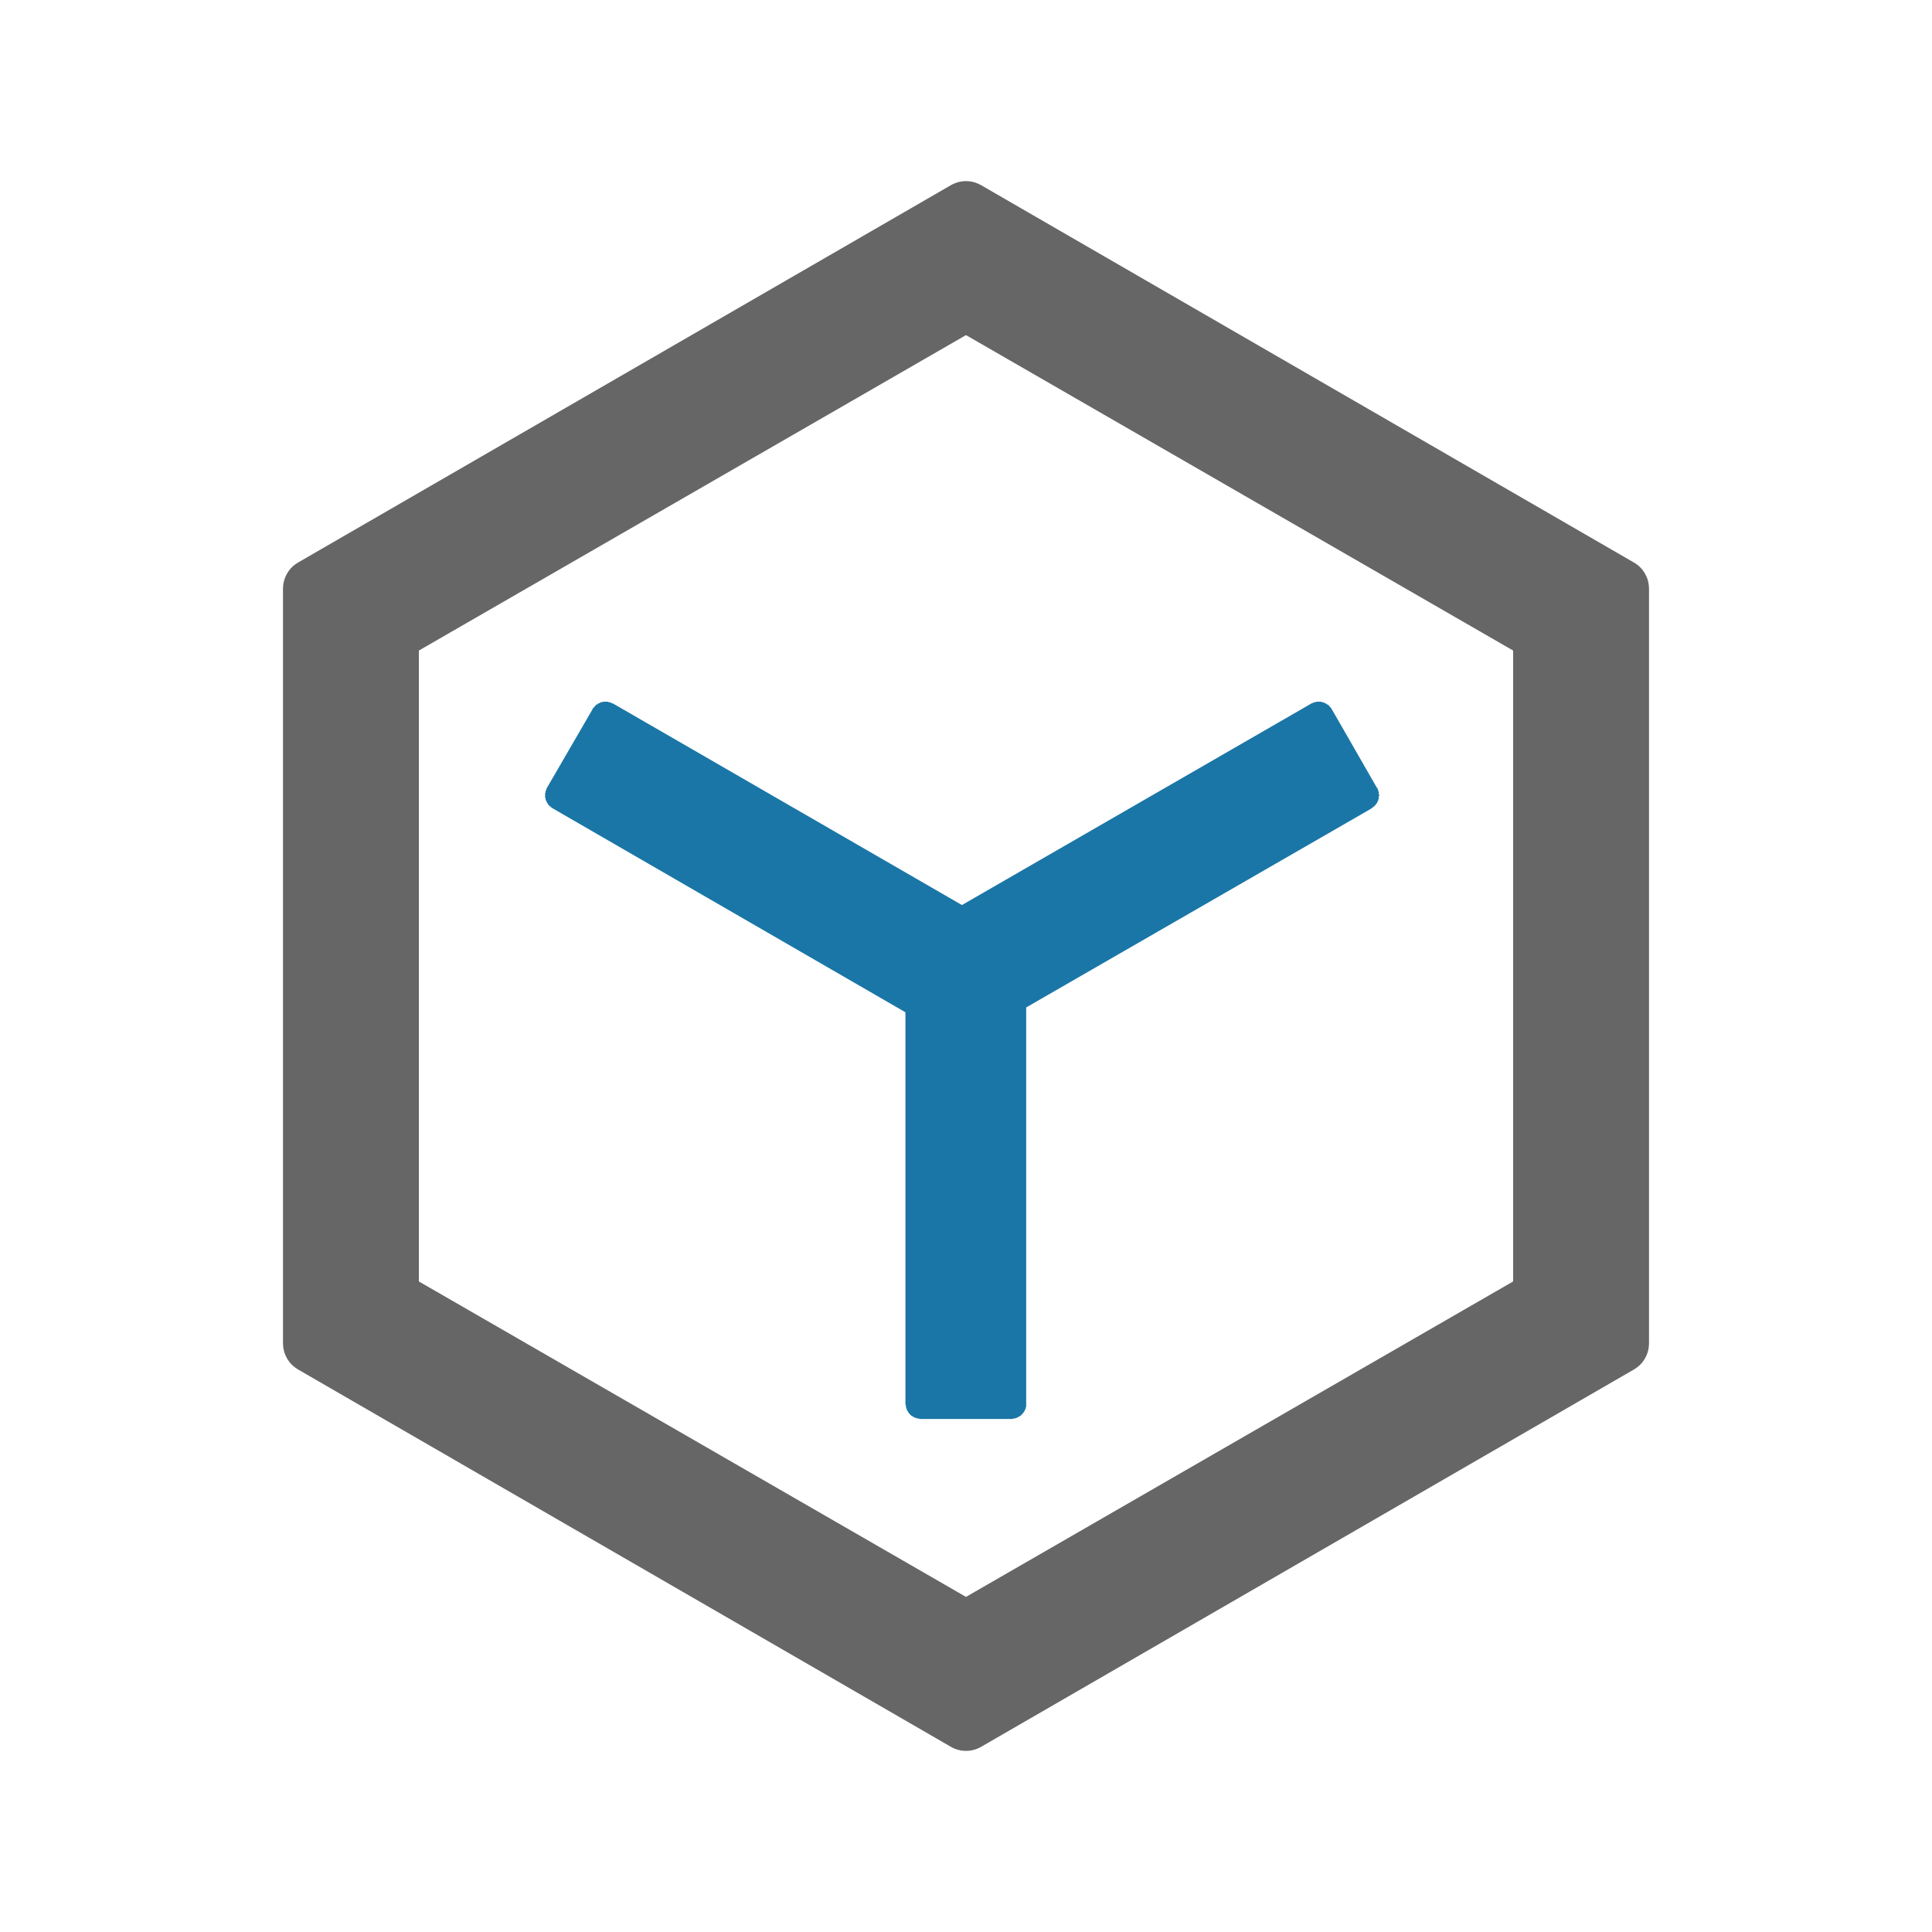
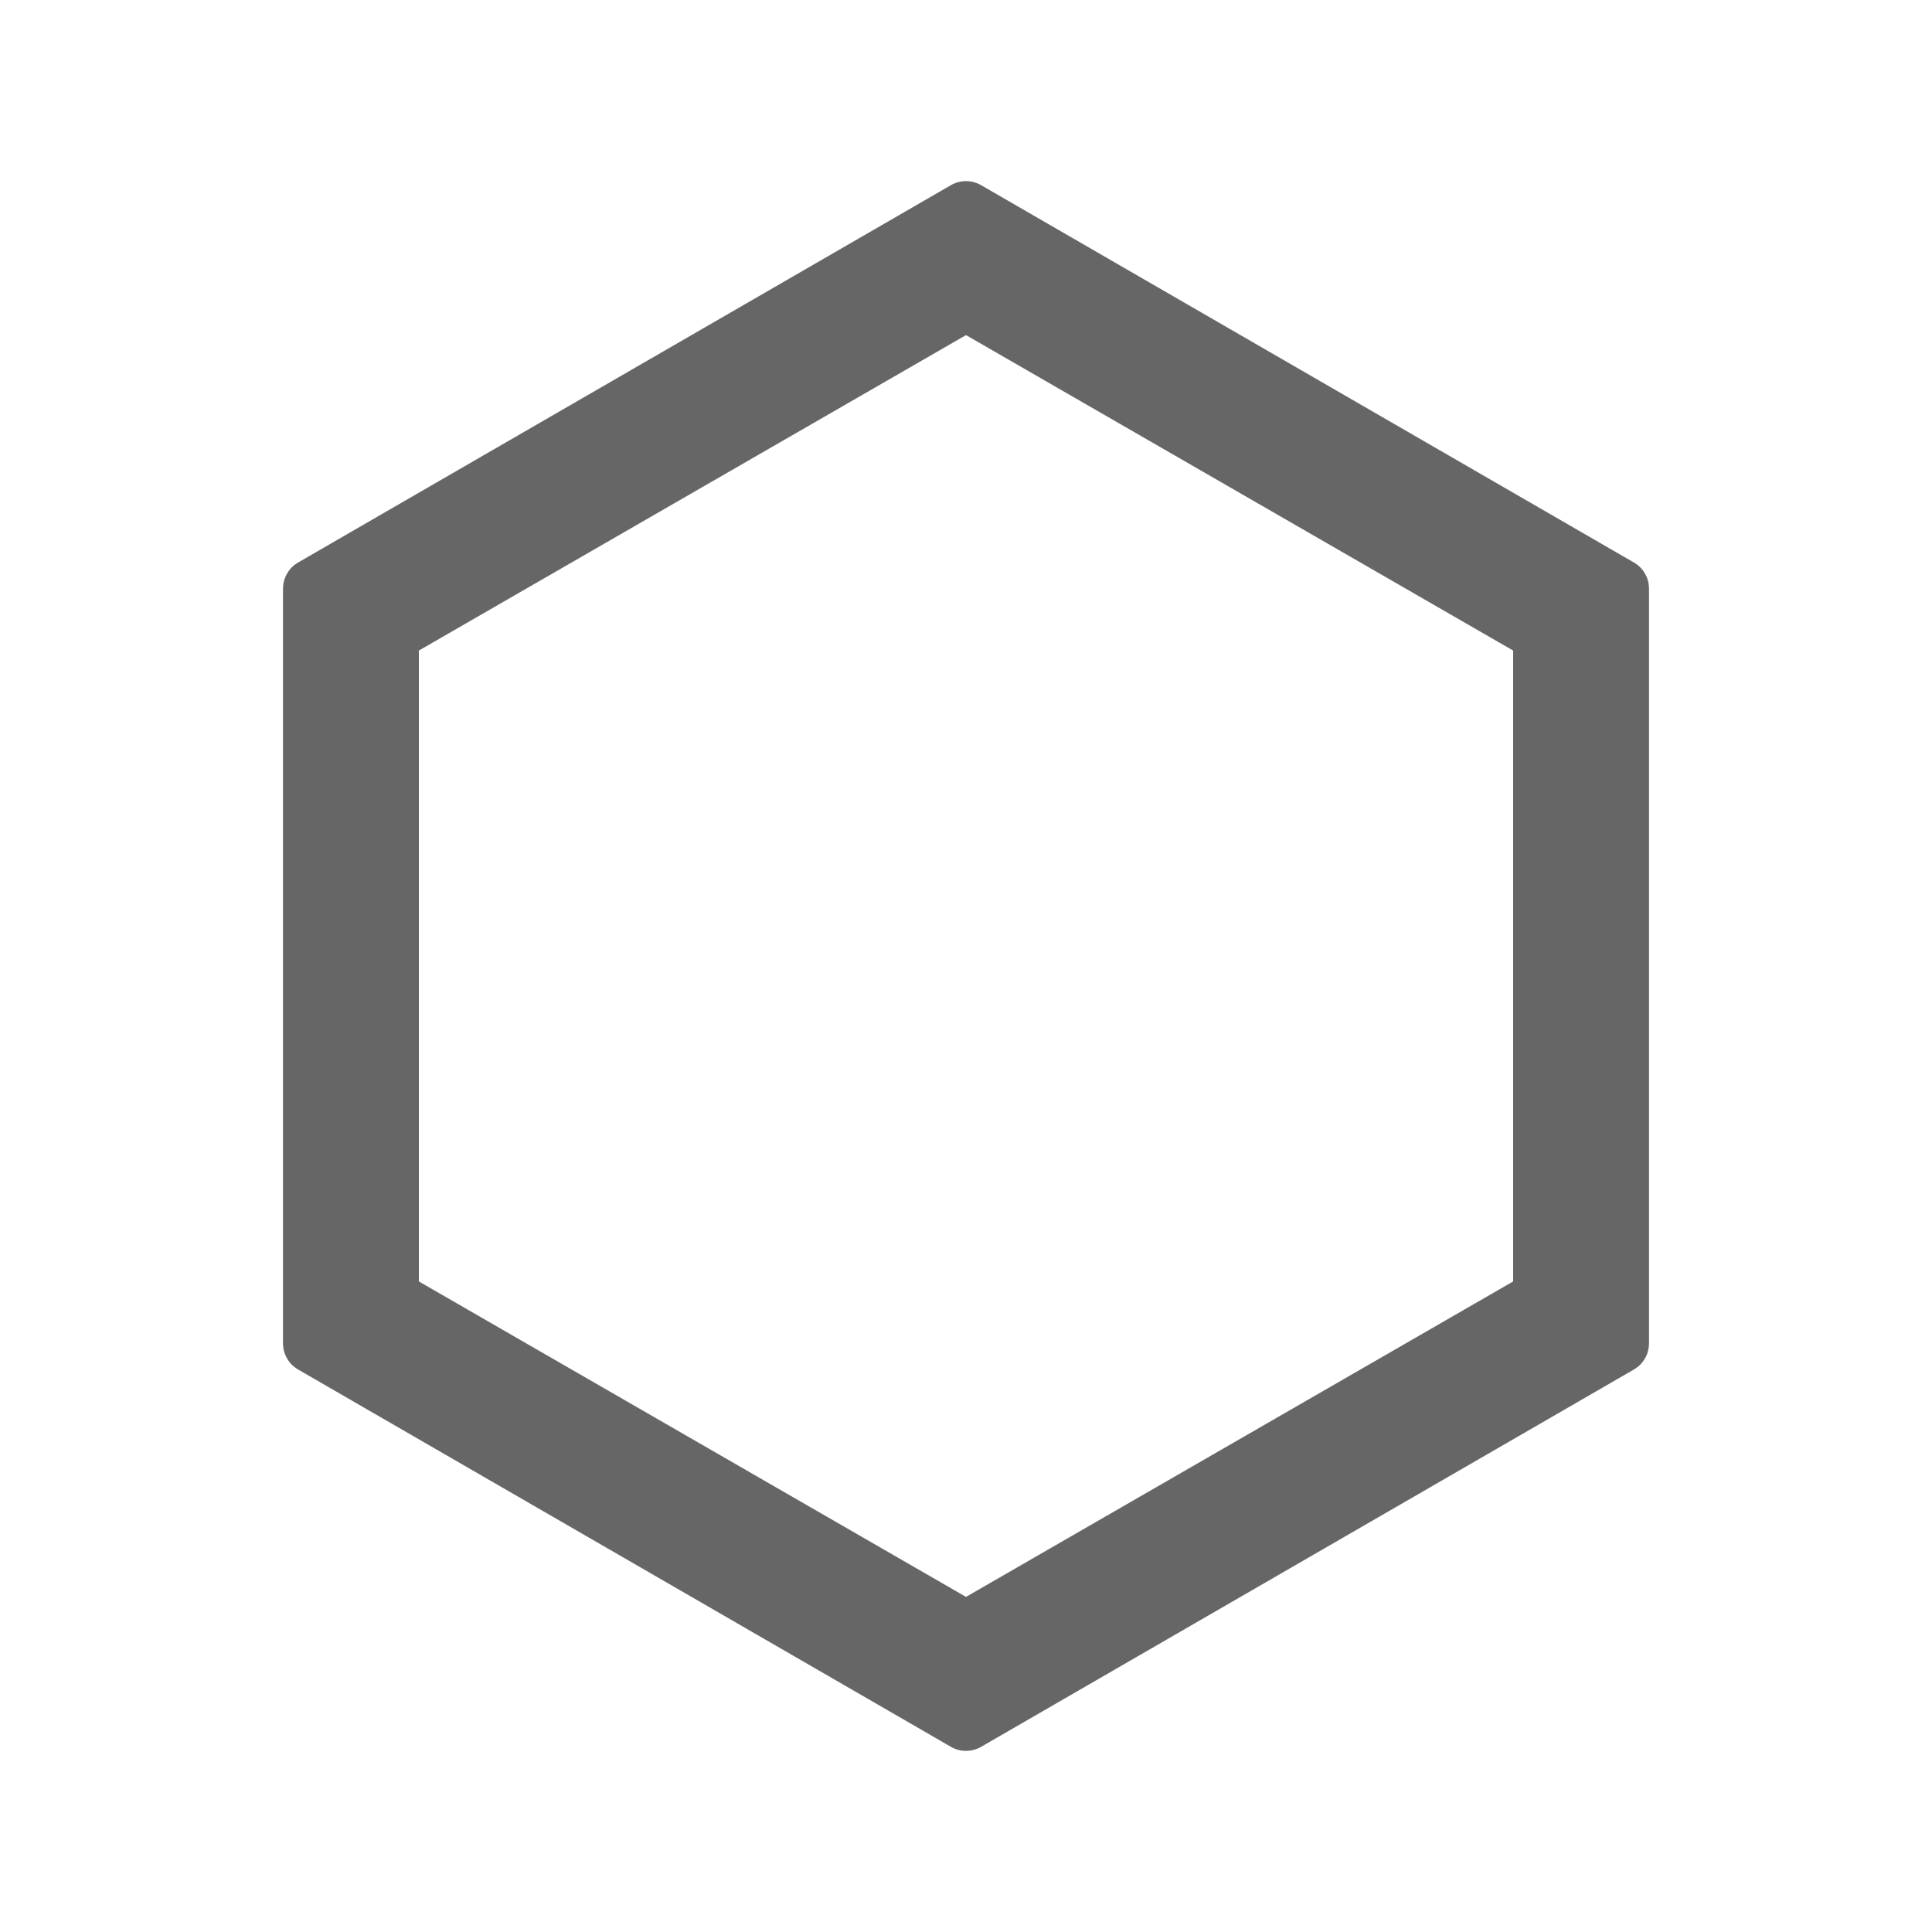
<svg xmlns="http://www.w3.org/2000/svg" width="40" height="40" viewBox="0 0 40 40" fill="none">
-   <path d="M19.916 18.738L12.696 14.568C12.686 14.568 12.686 14.568 12.676 14.558C12.676 14.558 12.666 14.558 12.666 14.558C12.656 14.558 12.656 14.548 12.646 14.548C12.646 14.548 12.646 14.548 12.636 14.548C12.636 14.538 12.626 14.538 12.626 14.538C12.616 14.538 12.616 14.538 12.606 14.538C12.606 14.538 12.596 14.538 12.596 14.538C12.586 14.528 12.586 14.528 12.576 14.528C12.576 14.528 12.566 14.528 12.566 14.528C12.556 14.528 12.556 14.528 12.546 14.528C12.546 14.528 12.536 14.528 12.526 14.528C12.526 14.528 12.516 14.528 12.516 14.528C12.506 14.528 12.506 14.528 12.496 14.528C12.496 14.528 12.486 14.528 12.486 14.528C12.476 14.538 12.476 14.538 12.466 14.538C12.466 14.538 12.456 14.538 12.456 14.538C12.446 14.538 12.446 14.538 12.436 14.538C12.436 14.548 12.426 14.548 12.426 14.548C12.426 14.548 12.416 14.548 12.416 14.558C12.406 14.558 12.406 14.558 12.396 14.558C12.396 14.558 12.386 14.568 12.386 14.568C12.376 14.568 12.376 14.568 12.376 14.578C12.366 14.578 12.366 14.578 12.356 14.588C12.356 14.588 12.346 14.588 12.346 14.588C12.346 14.598 12.336 14.598 12.336 14.598C12.326 14.608 12.326 14.608 12.326 14.608C12.316 14.618 12.316 14.618 12.316 14.628C12.306 14.628 12.306 14.628 12.306 14.638C12.296 14.638 12.296 14.638 12.296 14.648C12.286 14.648 12.286 14.658 12.286 14.658C12.276 14.658 12.276 14.668 12.276 14.668C12.266 14.678 12.266 14.678 12.266 14.688L11.326 16.308C11.326 16.308 11.326 16.318 11.316 16.318C11.316 16.328 11.316 16.328 11.316 16.338C11.316 16.338 11.306 16.348 11.306 16.348C11.306 16.358 11.306 16.358 11.306 16.368C11.296 16.368 11.296 16.378 11.296 16.378C11.296 16.388 11.296 16.388 11.296 16.398C11.296 16.398 11.296 16.408 11.296 16.408C11.286 16.418 11.286 16.418 11.286 16.428C11.286 16.428 11.286 16.438 11.286 16.438C11.286 16.448 11.286 16.448 11.286 16.458C11.286 16.458 11.286 16.468 11.286 16.468C11.286 16.478 11.286 16.478 11.286 16.488C11.286 16.488 11.286 16.498 11.286 16.498C11.286 16.508 11.286 16.508 11.286 16.518C11.296 16.518 11.296 16.528 11.296 16.528C11.296 16.538 11.296 16.538 11.296 16.548C11.296 16.548 11.296 16.558 11.296 16.558C11.306 16.568 11.306 16.568 11.306 16.578C11.306 16.578 11.306 16.588 11.316 16.588C11.316 16.598 11.316 16.598 11.316 16.598C11.316 16.608 11.326 16.608 11.326 16.618C11.326 16.618 11.326 16.628 11.336 16.628C11.336 16.638 11.336 16.638 11.346 16.638C11.346 16.648 11.346 16.648 11.346 16.658C11.356 16.658 11.356 16.658 11.356 16.668C11.366 16.668 11.366 16.678 11.366 16.678C11.376 16.678 11.376 16.688 11.386 16.688C11.386 16.688 11.386 16.698 11.396 16.698C11.396 16.698 11.396 16.708 11.406 16.708C11.406 16.708 11.416 16.718 11.416 16.718C11.416 16.718 11.426 16.728 11.426 16.728C11.436 16.728 11.436 16.728 11.446 16.738L18.746 20.958L18.746 29.058C18.746 29.068 18.746 29.068 18.746 29.078C18.746 29.078 18.746 29.088 18.756 29.088C18.756 29.098 18.756 29.098 18.756 29.108C18.756 29.108 18.756 29.118 18.756 29.128C18.756 29.128 18.756 29.138 18.756 29.138C18.756 29.138 18.766 29.148 18.766 29.148C18.766 29.158 18.766 29.158 18.766 29.168C18.766 29.168 18.776 29.178 18.776 29.178C18.776 29.188 18.776 29.188 18.776 29.198C18.786 29.198 18.786 29.208 18.786 29.208C18.786 29.218 18.796 29.218 18.796 29.218C18.796 29.228 18.796 29.228 18.806 29.238C18.806 29.238 18.806 29.248 18.816 29.248C18.816 29.248 18.816 29.258 18.816 29.258C18.826 29.268 18.826 29.268 18.826 29.268C18.836 29.278 18.836 29.278 18.846 29.288C18.846 29.288 18.846 29.288 18.856 29.298C18.856 29.298 18.856 29.298 18.866 29.308C18.866 29.308 18.876 29.308 18.876 29.318C18.876 29.318 18.886 29.318 18.886 29.318C18.896 29.328 18.896 29.328 18.906 29.328C18.906 29.328 18.906 29.338 18.916 29.338C18.916 29.338 18.926 29.338 18.926 29.348C18.936 29.348 18.936 29.348 18.946 29.348C18.946 29.348 18.956 29.358 18.956 29.358C18.966 29.358 18.966 29.358 18.976 29.358C18.976 29.358 18.986 29.368 18.986 29.368C18.996 29.368 18.996 29.368 19.006 29.368C19.006 29.368 19.016 29.368 19.016 29.368C19.026 29.368 19.026 29.368 19.036 29.378C19.036 29.378 19.046 29.378 19.046 29.378C19.056 29.378 19.056 29.378 19.066 29.378L20.936 29.378C20.946 29.378 20.946 29.378 20.956 29.378C20.956 29.378 20.966 29.378 20.966 29.378C20.976 29.368 20.976 29.368 20.986 29.368C20.986 29.368 20.996 29.368 20.996 29.368C21.006 29.368 21.006 29.368 21.016 29.368C21.016 29.368 21.026 29.358 21.026 29.358C21.036 29.358 21.036 29.358 21.046 29.358C21.046 29.358 21.056 29.348 21.056 29.348C21.066 29.348 21.066 29.348 21.066 29.348C21.076 29.338 21.076 29.338 21.086 29.338C21.086 29.338 21.096 29.328 21.096 29.328C21.106 29.328 21.106 29.328 21.106 29.318C21.116 29.318 21.116 29.318 21.126 29.318C21.126 29.308 21.136 29.308 21.136 29.308C21.136 29.298 21.146 29.298 21.146 29.298C21.146 29.288 21.156 29.288 21.156 29.288C21.166 29.278 21.166 29.278 21.166 29.268C21.176 29.268 21.176 29.268 21.176 29.258C21.186 29.258 21.186 29.248 21.186 29.248C21.196 29.248 21.196 29.238 21.196 29.238C21.196 29.228 21.206 29.228 21.206 29.218C21.206 29.218 21.206 29.218 21.216 29.208C21.216 29.208 21.216 29.198 21.216 29.198C21.226 29.188 21.226 29.188 21.226 29.178C21.226 29.178 21.226 29.168 21.236 29.168C21.236 29.158 21.236 29.158 21.236 29.148C21.236 29.148 21.236 29.138 21.236 29.138C21.246 29.138 21.246 29.128 21.246 29.128C21.246 29.118 21.246 29.108 21.246 29.108C21.246 29.098 21.246 29.098 21.246 29.088C21.246 29.088 21.246 29.078 21.246 29.078C21.246 29.068 21.246 29.068 21.246 29.058L21.246 20.858L28.396 16.738C28.396 16.728 28.406 16.728 28.406 16.728C28.416 16.728 28.416 16.718 28.416 16.718C28.426 16.718 28.426 16.708 28.436 16.708C28.436 16.708 28.436 16.698 28.446 16.698C28.446 16.698 28.456 16.688 28.456 16.688C28.456 16.688 28.466 16.678 28.466 16.678C28.466 16.678 28.476 16.668 28.476 16.668C28.476 16.658 28.486 16.658 28.486 16.658C28.486 16.648 28.496 16.648 28.496 16.638C28.496 16.638 28.506 16.638 28.506 16.628C28.506 16.628 28.506 16.618 28.516 16.618C28.516 16.608 28.516 16.608 28.516 16.598C28.526 16.598 28.526 16.598 28.526 16.588C28.526 16.588 28.526 16.578 28.536 16.578C28.536 16.568 28.536 16.568 28.536 16.558C28.536 16.558 28.536 16.548 28.536 16.548C28.546 16.538 28.546 16.538 28.546 16.528C28.546 16.528 28.546 16.518 28.546 16.518C28.546 16.508 28.546 16.508 28.546 16.498C28.546 16.498 28.546 16.488 28.546 16.488C28.546 16.478 28.556 16.478 28.556 16.468C28.556 16.468 28.556 16.458 28.556 16.458C28.546 16.448 28.546 16.448 28.546 16.438C28.546 16.438 28.546 16.428 28.546 16.428C28.546 16.418 28.546 16.418 28.546 16.408C28.546 16.408 28.546 16.398 28.546 16.398C28.546 16.388 28.536 16.388 28.536 16.378C28.536 16.378 28.536 16.368 28.536 16.368C28.536 16.358 28.536 16.358 28.526 16.348C28.526 16.348 28.526 16.338 28.526 16.338C28.526 16.328 28.516 16.328 28.516 16.318C28.516 16.318 28.516 16.308 28.506 16.308L27.576 14.688C27.566 14.678 27.566 14.678 27.566 14.668C27.566 14.668 27.556 14.658 27.556 14.658C27.556 14.658 27.546 14.648 27.546 14.648C27.546 14.638 27.536 14.638 27.536 14.638C27.536 14.628 27.526 14.628 27.526 14.628C27.526 14.618 27.516 14.618 27.516 14.608C27.516 14.608 27.506 14.608 27.506 14.598C27.496 14.598 27.496 14.598 27.496 14.588C27.486 14.588 27.486 14.588 27.476 14.588C27.476 14.578 27.466 14.578 27.466 14.578C27.466 14.568 27.456 14.568 27.456 14.568C27.446 14.568 27.446 14.558 27.436 14.558C27.436 14.558 27.426 14.558 27.426 14.558C27.416 14.548 27.416 14.548 27.416 14.548C27.406 14.548 27.406 14.548 27.396 14.538C27.396 14.538 27.386 14.538 27.386 14.538C27.376 14.538 27.376 14.538 27.366 14.538C27.366 14.538 27.356 14.538 27.356 14.528C27.346 14.528 27.346 14.528 27.336 14.528C27.336 14.528 27.326 14.528 27.326 14.528C27.316 14.528 27.316 14.528 27.306 14.528C27.306 14.528 27.296 14.528 27.296 14.528C27.286 14.528 27.276 14.528 27.276 14.528C27.266 14.528 27.266 14.528 27.256 14.528C27.256 14.528 27.246 14.528 27.246 14.538C27.236 14.538 27.236 14.538 27.226 14.538C27.226 14.538 27.216 14.538 27.216 14.538C27.206 14.538 27.206 14.538 27.196 14.548C27.196 14.548 27.196 14.548 27.186 14.548C27.186 14.548 27.176 14.558 27.176 14.558C27.166 14.558 27.166 14.558 27.156 14.558C27.156 14.568 27.146 14.568 27.146 14.568L19.916 18.738Z" fill="#1a76a6">
- </path>
-   <path d="M6.172 11.646L7.208 11.047L18.727 4.389L19.687 3.834C19.699 3.827 19.711 3.821 19.723 3.815C19.736 3.809 19.748 3.803 19.761 3.798C19.773 3.792 19.786 3.788 19.799 3.783C19.812 3.779 19.825 3.775 19.838 3.771C19.851 3.768 19.865 3.765 19.878 3.762C19.891 3.759 19.905 3.757 19.918 3.755C19.932 3.754 19.945 3.752 19.959 3.751C19.973 3.75 19.986 3.75 20 3.75C20.014 3.75 20.027 3.75 20.041 3.751C20.055 3.752 20.068 3.754 20.082 3.755C20.095 3.757 20.109 3.759 20.122 3.762C20.135 3.765 20.149 3.768 20.162 3.771C20.175 3.775 20.188 3.779 20.201 3.783C20.214 3.788 20.227 3.792 20.239 3.798C20.252 3.803 20.264 3.809 20.277 3.815C20.289 3.821 20.301 3.827 20.313 3.834L21.451 4.492L32.422 10.833L33.828 11.646C33.84 11.653 33.852 11.66 33.863 11.668C33.874 11.675 33.886 11.683 33.896 11.691C33.907 11.7 33.918 11.708 33.928 11.717C33.938 11.726 33.948 11.736 33.958 11.745C33.967 11.755 33.977 11.765 33.986 11.775C33.995 11.786 34.003 11.796 34.012 11.807C34.02 11.818 34.028 11.829 34.035 11.84C34.043 11.851 34.05 11.863 34.057 11.875C34.064 11.887 34.07 11.899 34.076 11.911C34.082 11.923 34.088 11.935 34.093 11.948C34.098 11.961 34.103 11.973 34.108 11.986C34.112 11.999 34.116 12.012 34.119 12.025C34.123 12.039 34.126 12.052 34.129 12.065C34.131 12.079 34.133 12.092 34.135 12.106C34.137 12.119 34.138 12.133 34.139 12.146C34.14 12.16 34.141 12.174 34.141 12.187L34.141 27.813C34.141 27.826 34.14 27.84 34.139 27.854C34.138 27.867 34.137 27.881 34.135 27.894C34.133 27.908 34.131 27.921 34.129 27.935C34.126 27.948 34.123 27.961 34.119 27.974C34.116 27.988 34.112 28.001 34.108 28.014C34.103 28.026 34.098 28.039 34.093 28.052C34.088 28.064 34.082 28.077 34.076 28.089C34.07 28.101 34.064 28.113 34.057 28.125C34.05 28.137 34.043 28.148 34.035 28.16C34.028 28.171 34.02 28.182 34.012 28.193C34.003 28.204 33.995 28.214 33.986 28.225C33.977 28.235 33.967 28.245 33.958 28.255C33.948 28.264 33.938 28.273 33.928 28.282C33.918 28.291 33.907 28.3 33.896 28.308C33.886 28.317 33.874 28.325 33.863 28.332C33.852 28.34 33.84 28.347 33.828 28.354L32.571 29.081L21.36 35.561L20.313 36.166C20.301 36.173 20.289 36.179 20.277 36.185C20.264 36.191 20.252 36.197 20.239 36.202C20.227 36.207 20.214 36.212 20.201 36.217C20.188 36.221 20.175 36.225 20.162 36.228C20.149 36.232 20.136 36.235 20.122 36.238C20.109 36.24 20.095 36.243 20.082 36.245C20.068 36.246 20.055 36.248 20.041 36.248C20.027 36.249 20.014 36.25 20 36.25C19.986 36.25 19.973 36.249 19.959 36.248C19.945 36.248 19.932 36.246 19.918 36.245C19.905 36.243 19.891 36.24 19.878 36.238C19.865 36.235 19.851 36.232 19.838 36.228C19.825 36.225 19.812 36.221 19.799 36.217C19.786 36.212 19.773 36.207 19.761 36.202C19.748 36.197 19.736 36.191 19.723 36.185C19.711 36.179 19.699 36.173 19.687 36.166L18.821 35.665L7.301 29.007L6.172 28.354C6.16 28.347 6.148 28.34 6.137 28.332C6.126 28.325 6.115 28.317 6.104 28.308C6.093 28.3 6.082 28.291 6.072 28.282C6.062 28.273 6.052 28.264 6.042 28.255C6.033 28.245 6.023 28.235 6.014 28.225C6.005 28.214 5.997 28.204 5.988 28.193C5.98 28.182 5.972 28.171 5.965 28.16C5.957 28.148 5.95 28.137 5.943 28.125C5.936 28.113 5.93 28.101 5.924 28.089C5.918 28.077 5.912 28.064 5.907 28.052C5.902 28.039 5.897 28.026 5.893 28.014C5.888 28.001 5.884 27.988 5.881 27.974C5.877 27.961 5.874 27.948 5.871 27.935C5.869 27.921 5.867 27.908 5.865 27.894C5.863 27.881 5.862 27.867 5.861 27.854C5.86 27.84 5.859 27.826 5.859 27.813L5.859 12.187C5.859 12.174 5.86 12.16 5.861 12.146C5.862 12.133 5.863 12.119 5.865 12.106C5.867 12.092 5.869 12.079 5.871 12.065C5.874 12.052 5.877 12.039 5.881 12.025C5.884 12.012 5.888 11.999 5.893 11.986C5.897 11.973 5.902 11.961 5.907 11.948C5.912 11.935 5.918 11.923 5.924 11.911C5.93 11.899 5.936 11.887 5.943 11.875C5.95 11.863 5.957 11.851 5.965 11.84C5.972 11.829 5.98 11.818 5.988 11.807C5.997 11.796 6.005 11.786 6.014 11.775C6.023 11.765 6.033 11.755 6.042 11.745C6.052 11.736 6.062 11.726 6.072 11.717C6.082 11.709 6.093 11.7 6.104 11.691C6.114 11.683 6.126 11.675 6.137 11.668C6.148 11.66 6.16 11.653 6.172 11.646ZM31.328 13.469L20 6.938L8.672 13.469L8.672 26.531L20 33.062L31.328 26.531L31.328 13.469Z" fill-rule="evenodd" fill="#666666">
+   <path d="M6.172 11.646L7.208 11.047L18.727 4.389L19.687 3.834C19.699 3.827 19.711 3.821 19.723 3.815C19.736 3.809 19.748 3.803 19.761 3.798C19.773 3.792 19.786 3.788 19.799 3.783C19.812 3.779 19.825 3.775 19.838 3.771C19.851 3.768 19.865 3.765 19.878 3.762C19.891 3.759 19.905 3.757 19.918 3.755C19.932 3.754 19.945 3.752 19.959 3.751C19.973 3.75 19.986 3.75 20 3.75C20.014 3.75 20.027 3.75 20.041 3.751C20.055 3.752 20.068 3.754 20.082 3.755C20.095 3.757 20.109 3.759 20.122 3.762C20.135 3.765 20.149 3.768 20.162 3.771C20.175 3.775 20.188 3.779 20.201 3.783C20.214 3.788 20.227 3.792 20.239 3.798C20.252 3.803 20.264 3.809 20.277 3.815C20.289 3.821 20.301 3.827 20.313 3.834L32.422 10.833L33.828 11.646C33.84 11.653 33.852 11.66 33.863 11.668C33.874 11.675 33.886 11.683 33.896 11.691C33.907 11.7 33.918 11.708 33.928 11.717C33.938 11.726 33.948 11.736 33.958 11.745C33.967 11.755 33.977 11.765 33.986 11.775C33.995 11.786 34.003 11.796 34.012 11.807C34.02 11.818 34.028 11.829 34.035 11.84C34.043 11.851 34.05 11.863 34.057 11.875C34.064 11.887 34.07 11.899 34.076 11.911C34.082 11.923 34.088 11.935 34.093 11.948C34.098 11.961 34.103 11.973 34.108 11.986C34.112 11.999 34.116 12.012 34.119 12.025C34.123 12.039 34.126 12.052 34.129 12.065C34.131 12.079 34.133 12.092 34.135 12.106C34.137 12.119 34.138 12.133 34.139 12.146C34.14 12.16 34.141 12.174 34.141 12.187L34.141 27.813C34.141 27.826 34.14 27.84 34.139 27.854C34.138 27.867 34.137 27.881 34.135 27.894C34.133 27.908 34.131 27.921 34.129 27.935C34.126 27.948 34.123 27.961 34.119 27.974C34.116 27.988 34.112 28.001 34.108 28.014C34.103 28.026 34.098 28.039 34.093 28.052C34.088 28.064 34.082 28.077 34.076 28.089C34.07 28.101 34.064 28.113 34.057 28.125C34.05 28.137 34.043 28.148 34.035 28.16C34.028 28.171 34.02 28.182 34.012 28.193C34.003 28.204 33.995 28.214 33.986 28.225C33.977 28.235 33.967 28.245 33.958 28.255C33.948 28.264 33.938 28.273 33.928 28.282C33.918 28.291 33.907 28.3 33.896 28.308C33.886 28.317 33.874 28.325 33.863 28.332C33.852 28.34 33.84 28.347 33.828 28.354L32.571 29.081L21.36 35.561L20.313 36.166C20.301 36.173 20.289 36.179 20.277 36.185C20.264 36.191 20.252 36.197 20.239 36.202C20.227 36.207 20.214 36.212 20.201 36.217C20.188 36.221 20.175 36.225 20.162 36.228C20.149 36.232 20.136 36.235 20.122 36.238C20.109 36.24 20.095 36.243 20.082 36.245C20.068 36.246 20.055 36.248 20.041 36.248C20.027 36.249 20.014 36.25 20 36.25C19.986 36.25 19.973 36.249 19.959 36.248C19.945 36.248 19.932 36.246 19.918 36.245C19.905 36.243 19.891 36.24 19.878 36.238C19.865 36.235 19.851 36.232 19.838 36.228C19.825 36.225 19.812 36.221 19.799 36.217C19.786 36.212 19.773 36.207 19.761 36.202C19.748 36.197 19.736 36.191 19.723 36.185C19.711 36.179 19.699 36.173 19.687 36.166L18.821 35.665L7.301 29.007L6.172 28.354C6.16 28.347 6.148 28.34 6.137 28.332C6.126 28.325 6.115 28.317 6.104 28.308C6.093 28.3 6.082 28.291 6.072 28.282C6.062 28.273 6.052 28.264 6.042 28.255C6.033 28.245 6.023 28.235 6.014 28.225C6.005 28.214 5.997 28.204 5.988 28.193C5.98 28.182 5.972 28.171 5.965 28.16C5.957 28.148 5.95 28.137 5.943 28.125C5.936 28.113 5.93 28.101 5.924 28.089C5.918 28.077 5.912 28.064 5.907 28.052C5.902 28.039 5.897 28.026 5.893 28.014C5.888 28.001 5.884 27.988 5.881 27.974C5.877 27.961 5.874 27.948 5.871 27.935C5.869 27.921 5.867 27.908 5.865 27.894C5.863 27.881 5.862 27.867 5.861 27.854C5.86 27.84 5.859 27.826 5.859 27.813L5.859 12.187C5.859 12.174 5.86 12.16 5.861 12.146C5.862 12.133 5.863 12.119 5.865 12.106C5.867 12.092 5.869 12.079 5.871 12.065C5.874 12.052 5.877 12.039 5.881 12.025C5.884 12.012 5.888 11.999 5.893 11.986C5.897 11.973 5.902 11.961 5.907 11.948C5.912 11.935 5.918 11.923 5.924 11.911C5.93 11.899 5.936 11.887 5.943 11.875C5.95 11.863 5.957 11.851 5.965 11.84C5.972 11.829 5.98 11.818 5.988 11.807C5.997 11.796 6.005 11.786 6.014 11.775C6.023 11.765 6.033 11.755 6.042 11.745C6.052 11.736 6.062 11.726 6.072 11.717C6.082 11.709 6.093 11.7 6.104 11.691C6.114 11.683 6.126 11.675 6.137 11.668C6.148 11.66 6.16 11.653 6.172 11.646ZM31.328 13.469L20 6.938L8.672 13.469L8.672 26.531L20 33.062L31.328 26.531L31.328 13.469Z" fill-rule="evenodd" fill="#666666">
</path>
</svg>